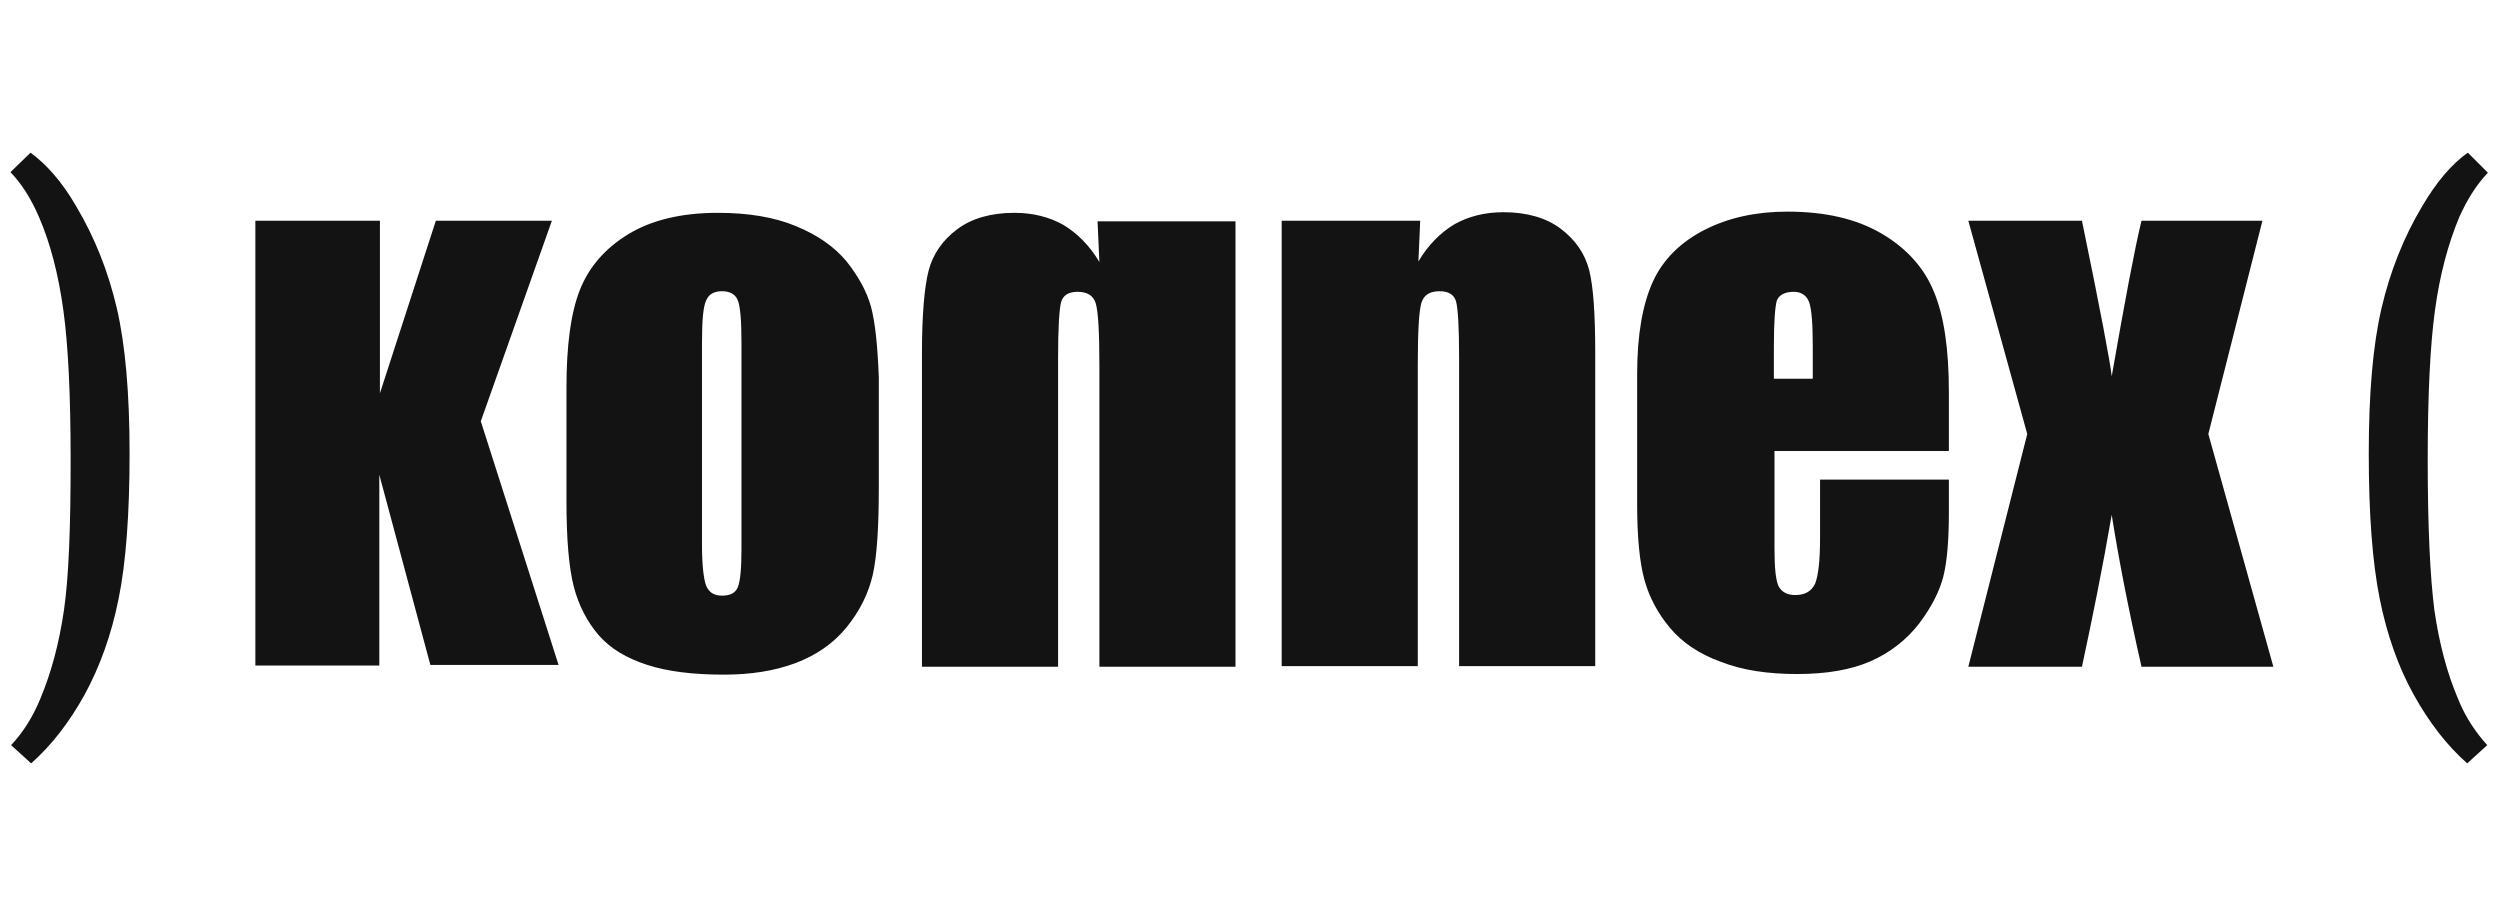
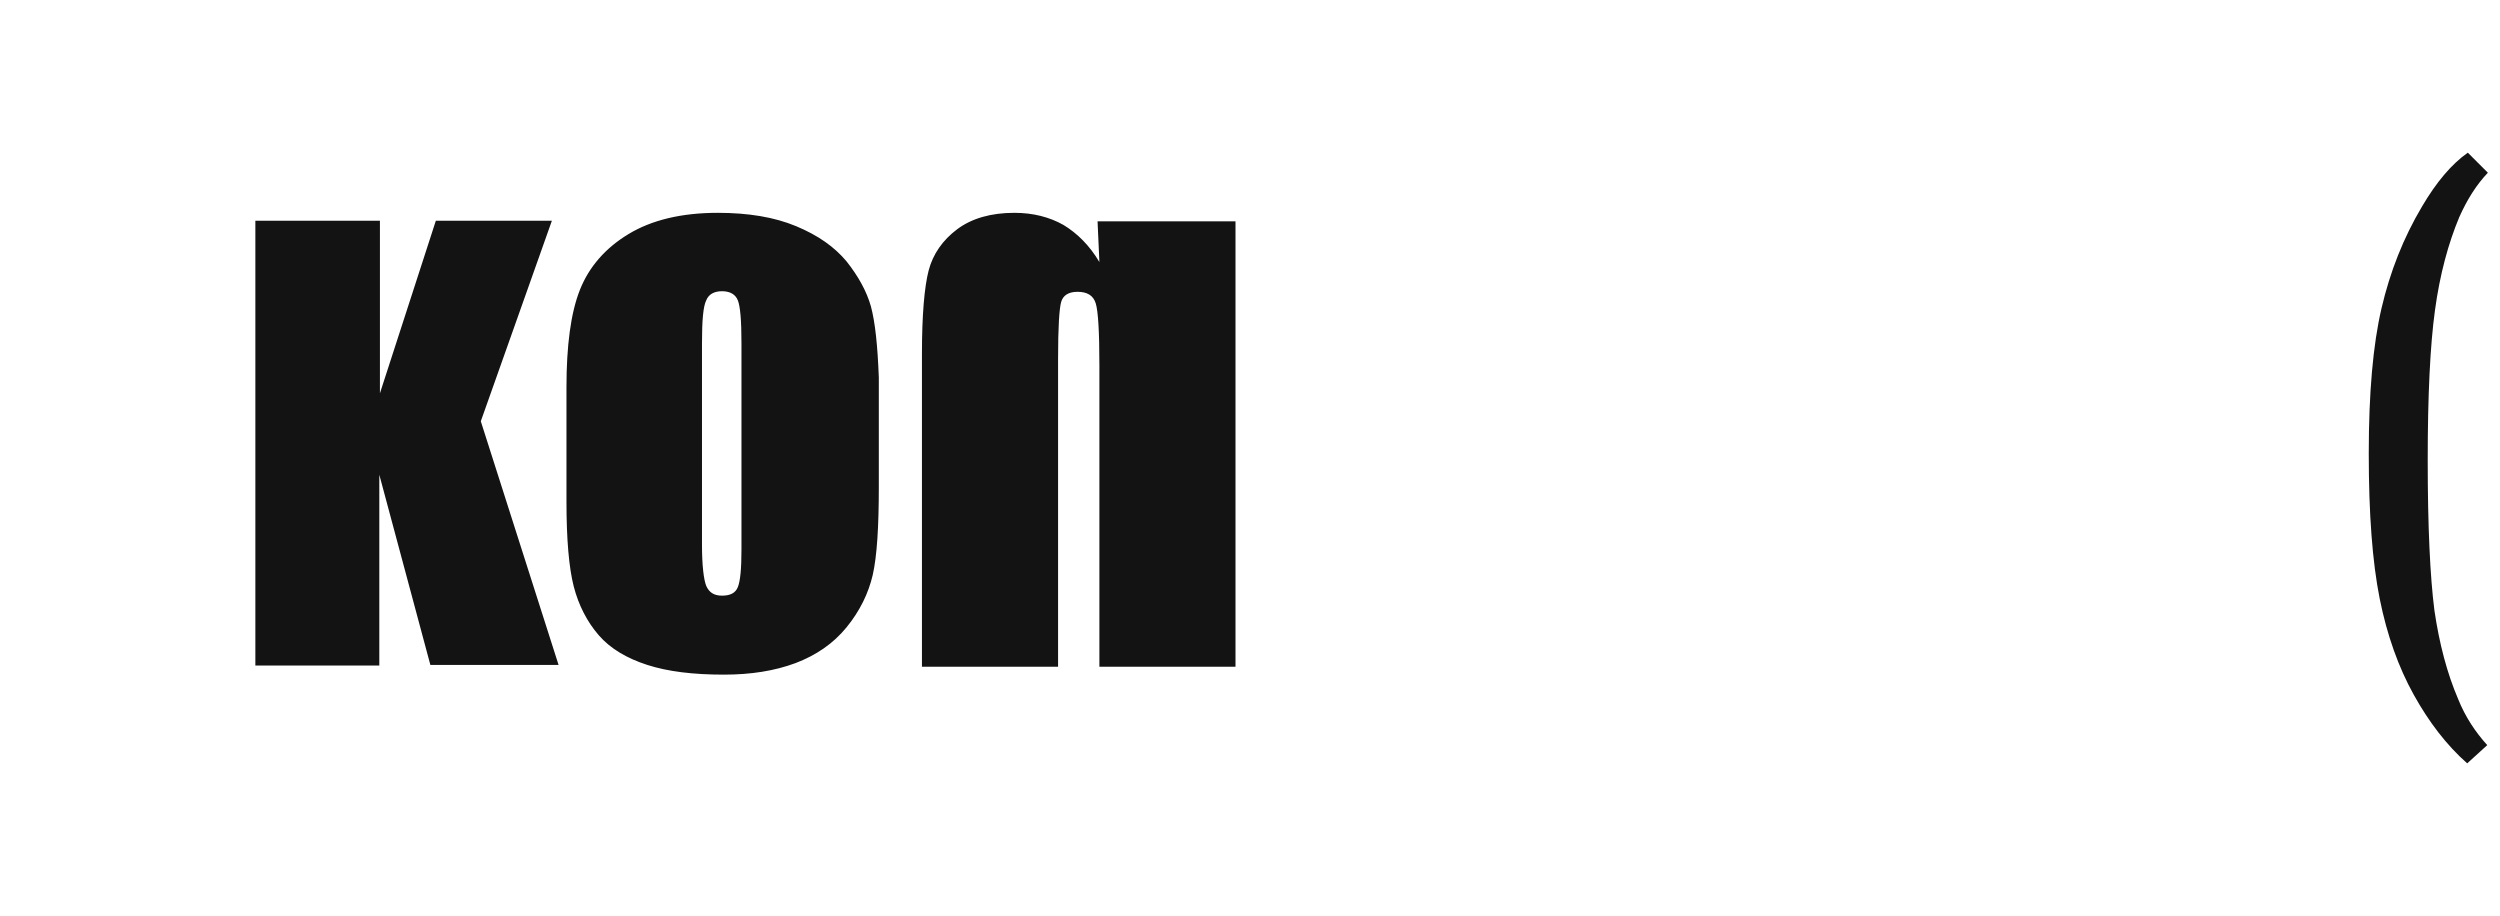
<svg xmlns="http://www.w3.org/2000/svg" width="131" height="48" viewBox="0 0 131 48" fill="none">
-   <path d="M74.419 11.566L74.324 13.7C74.833 12.84 75.47 12.203 76.203 11.757C76.935 11.343 77.795 11.12 78.782 11.12C79.992 11.12 81.01 11.407 81.775 11.98C82.539 12.553 83.048 13.286 83.271 14.145C83.494 15.037 83.59 16.47 83.59 18.508V34.906H76.457V18.73C76.457 17.107 76.394 16.151 76.298 15.801C76.203 15.451 75.916 15.26 75.438 15.26C74.929 15.26 74.611 15.451 74.483 15.865C74.356 16.279 74.292 17.361 74.292 19.112V34.906H67.16V11.566H74.419ZM92.951 19.845V18.157C92.951 16.852 93.014 16.056 93.11 15.737C93.237 15.451 93.524 15.291 94.002 15.291C94.384 15.291 94.67 15.483 94.798 15.833C94.925 16.183 94.989 16.947 94.989 18.157V19.845H92.951ZM102.121 20.545C102.121 18.285 101.866 16.533 101.325 15.26C100.815 14.018 99.892 12.999 98.587 12.235C97.281 11.471 95.657 11.089 93.651 11.089C92.027 11.089 90.563 11.407 89.321 12.044C88.079 12.681 87.156 13.572 86.615 14.75C86.073 15.928 85.787 17.552 85.787 19.59V26.404C85.787 28.155 85.914 29.461 86.169 30.384C86.423 31.308 86.869 32.135 87.506 32.9C88.143 33.664 89.034 34.269 90.181 34.683C91.327 35.128 92.664 35.319 94.161 35.319C95.721 35.319 96.995 35.096 98.013 34.651C99.032 34.205 99.892 33.536 100.561 32.677C101.229 31.785 101.643 30.957 101.834 30.193C102.025 29.429 102.121 28.314 102.121 26.85V25.13H95.371V28.219C95.371 29.397 95.275 30.161 95.116 30.575C94.925 30.989 94.575 31.18 94.065 31.18C93.651 31.18 93.365 31.021 93.206 30.734C93.046 30.416 92.983 29.747 92.983 28.697V23.634H102.121V20.545ZM118.551 11.566L115.717 22.742L119.124 34.937H112.214C111.514 31.849 111.005 29.206 110.654 26.977C110.177 29.747 109.635 32.422 109.094 34.937H103.14L106.228 22.742L103.14 11.566H109.094C110.081 16.342 110.591 19.081 110.654 19.717C111.355 15.706 111.864 12.999 112.214 11.566H118.551ZM3.988 10.802C4.975 12.458 5.675 14.241 6.121 16.151C6.567 18.062 6.79 20.609 6.79 23.761C6.79 26.945 6.599 29.492 6.216 31.371C5.834 33.282 5.229 34.937 4.433 36.402C3.637 37.835 2.714 39.045 1.631 40L0.581 39.045C1.217 38.376 1.727 37.548 2.109 36.625C2.682 35.256 3.096 33.727 3.351 31.976C3.606 30.225 3.701 27.614 3.701 24.111C3.701 20.704 3.574 18.093 3.319 16.247C3.064 14.4 2.65 12.776 2.045 11.375C1.631 10.42 1.154 9.656 0.549 9.019L1.6 8C2.427 8.605 3.255 9.528 3.988 10.802Z" fill="#131313" />
  <path d="M28.919 11.566L25.194 22.074L29.269 34.842H22.551L19.876 24.876V34.874H13.381V11.566H19.908V20.609L22.838 11.566H28.919ZM38.853 28.792C38.853 29.811 38.79 30.448 38.662 30.766C38.535 31.085 38.248 31.212 37.835 31.212C37.421 31.212 37.166 31.053 37.007 30.703C36.879 30.384 36.784 29.652 36.784 28.537V17.998C36.784 16.788 36.847 16.056 37.007 15.737C37.134 15.419 37.421 15.26 37.835 15.26C38.248 15.26 38.535 15.419 38.662 15.737C38.79 16.056 38.853 16.788 38.853 17.998V28.792ZM45.636 16.056C45.413 15.26 44.967 14.464 44.362 13.7C43.725 12.935 42.865 12.33 41.719 11.853C40.573 11.375 39.204 11.152 37.612 11.152C35.701 11.152 34.141 11.534 32.931 12.267C31.721 12.999 30.861 13.986 30.384 15.196C29.906 16.406 29.683 18.125 29.683 20.291V26.277C29.683 28.251 29.811 29.747 30.065 30.734C30.32 31.721 30.766 32.581 31.371 33.282C31.976 33.982 32.836 34.492 33.918 34.842C35.001 35.192 36.338 35.351 37.93 35.351C39.331 35.351 40.573 35.16 41.687 34.746C42.77 34.332 43.661 33.727 44.362 32.868C45.062 32.008 45.508 31.085 45.731 30.129C45.954 29.142 46.05 27.614 46.05 25.512V19.781C45.986 18.093 45.858 16.884 45.636 16.056ZM64.74 11.566V34.937H57.608V19.144C57.608 17.393 57.544 16.31 57.417 15.896C57.289 15.483 56.971 15.291 56.462 15.291C55.984 15.291 55.697 15.483 55.602 15.833C55.506 16.183 55.443 17.17 55.443 18.762V34.937H48.31V18.539C48.31 16.502 48.438 15.037 48.66 14.177C48.883 13.317 49.393 12.585 50.157 12.012C50.921 11.439 51.94 11.152 53.15 11.152C54.137 11.152 54.997 11.375 55.729 11.789C56.462 12.235 57.098 12.872 57.608 13.731L57.512 11.598H64.74V11.566ZM129.313 8L130.364 9.051C129.759 9.688 129.281 10.452 128.867 11.375C128.294 12.744 127.849 14.368 127.594 16.247C127.339 18.093 127.212 20.736 127.212 24.111C127.212 27.614 127.339 30.225 127.562 31.976C127.817 33.727 128.231 35.288 128.804 36.625C129.186 37.58 129.727 38.376 130.332 39.045L129.281 40C128.199 39.045 127.275 37.835 126.479 36.402C125.683 34.969 125.078 33.282 124.696 31.371C124.314 29.461 124.123 26.945 124.123 23.761C124.123 20.577 124.346 18.062 124.792 16.151C125.238 14.241 125.938 12.458 126.925 10.802C127.657 9.56 128.453 8.605 129.313 8Z" fill="#131313" />
</svg>